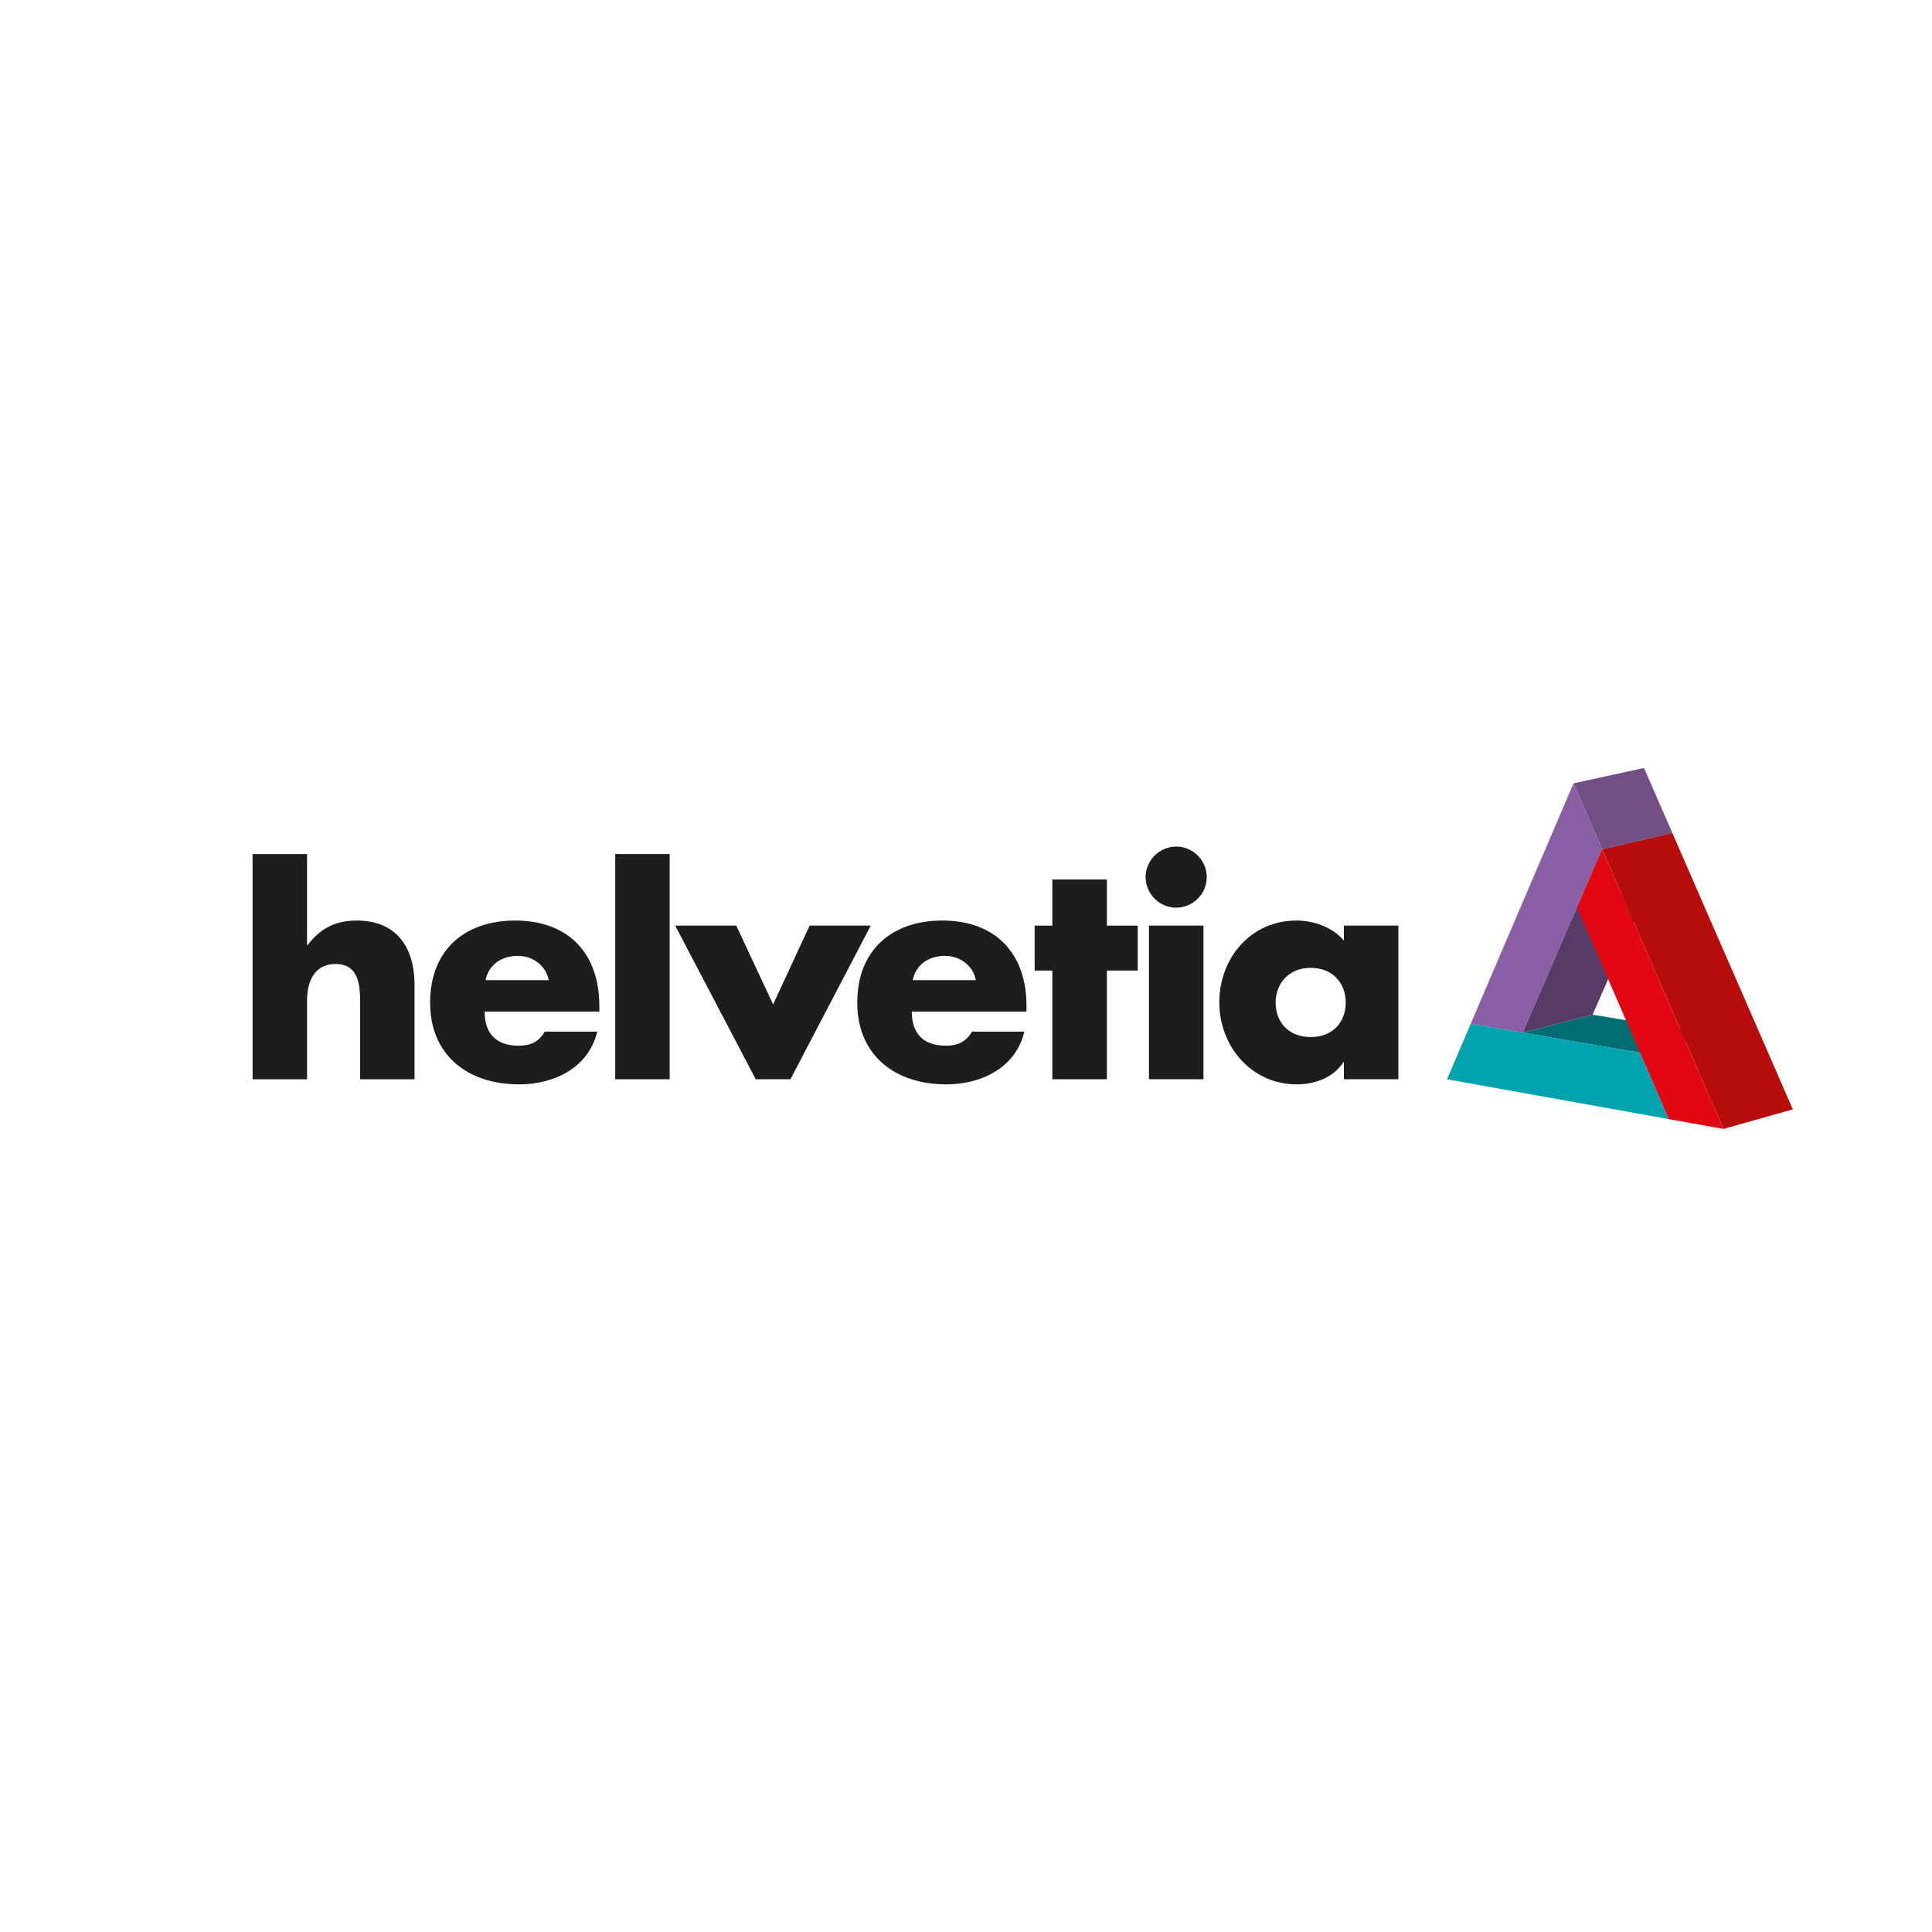
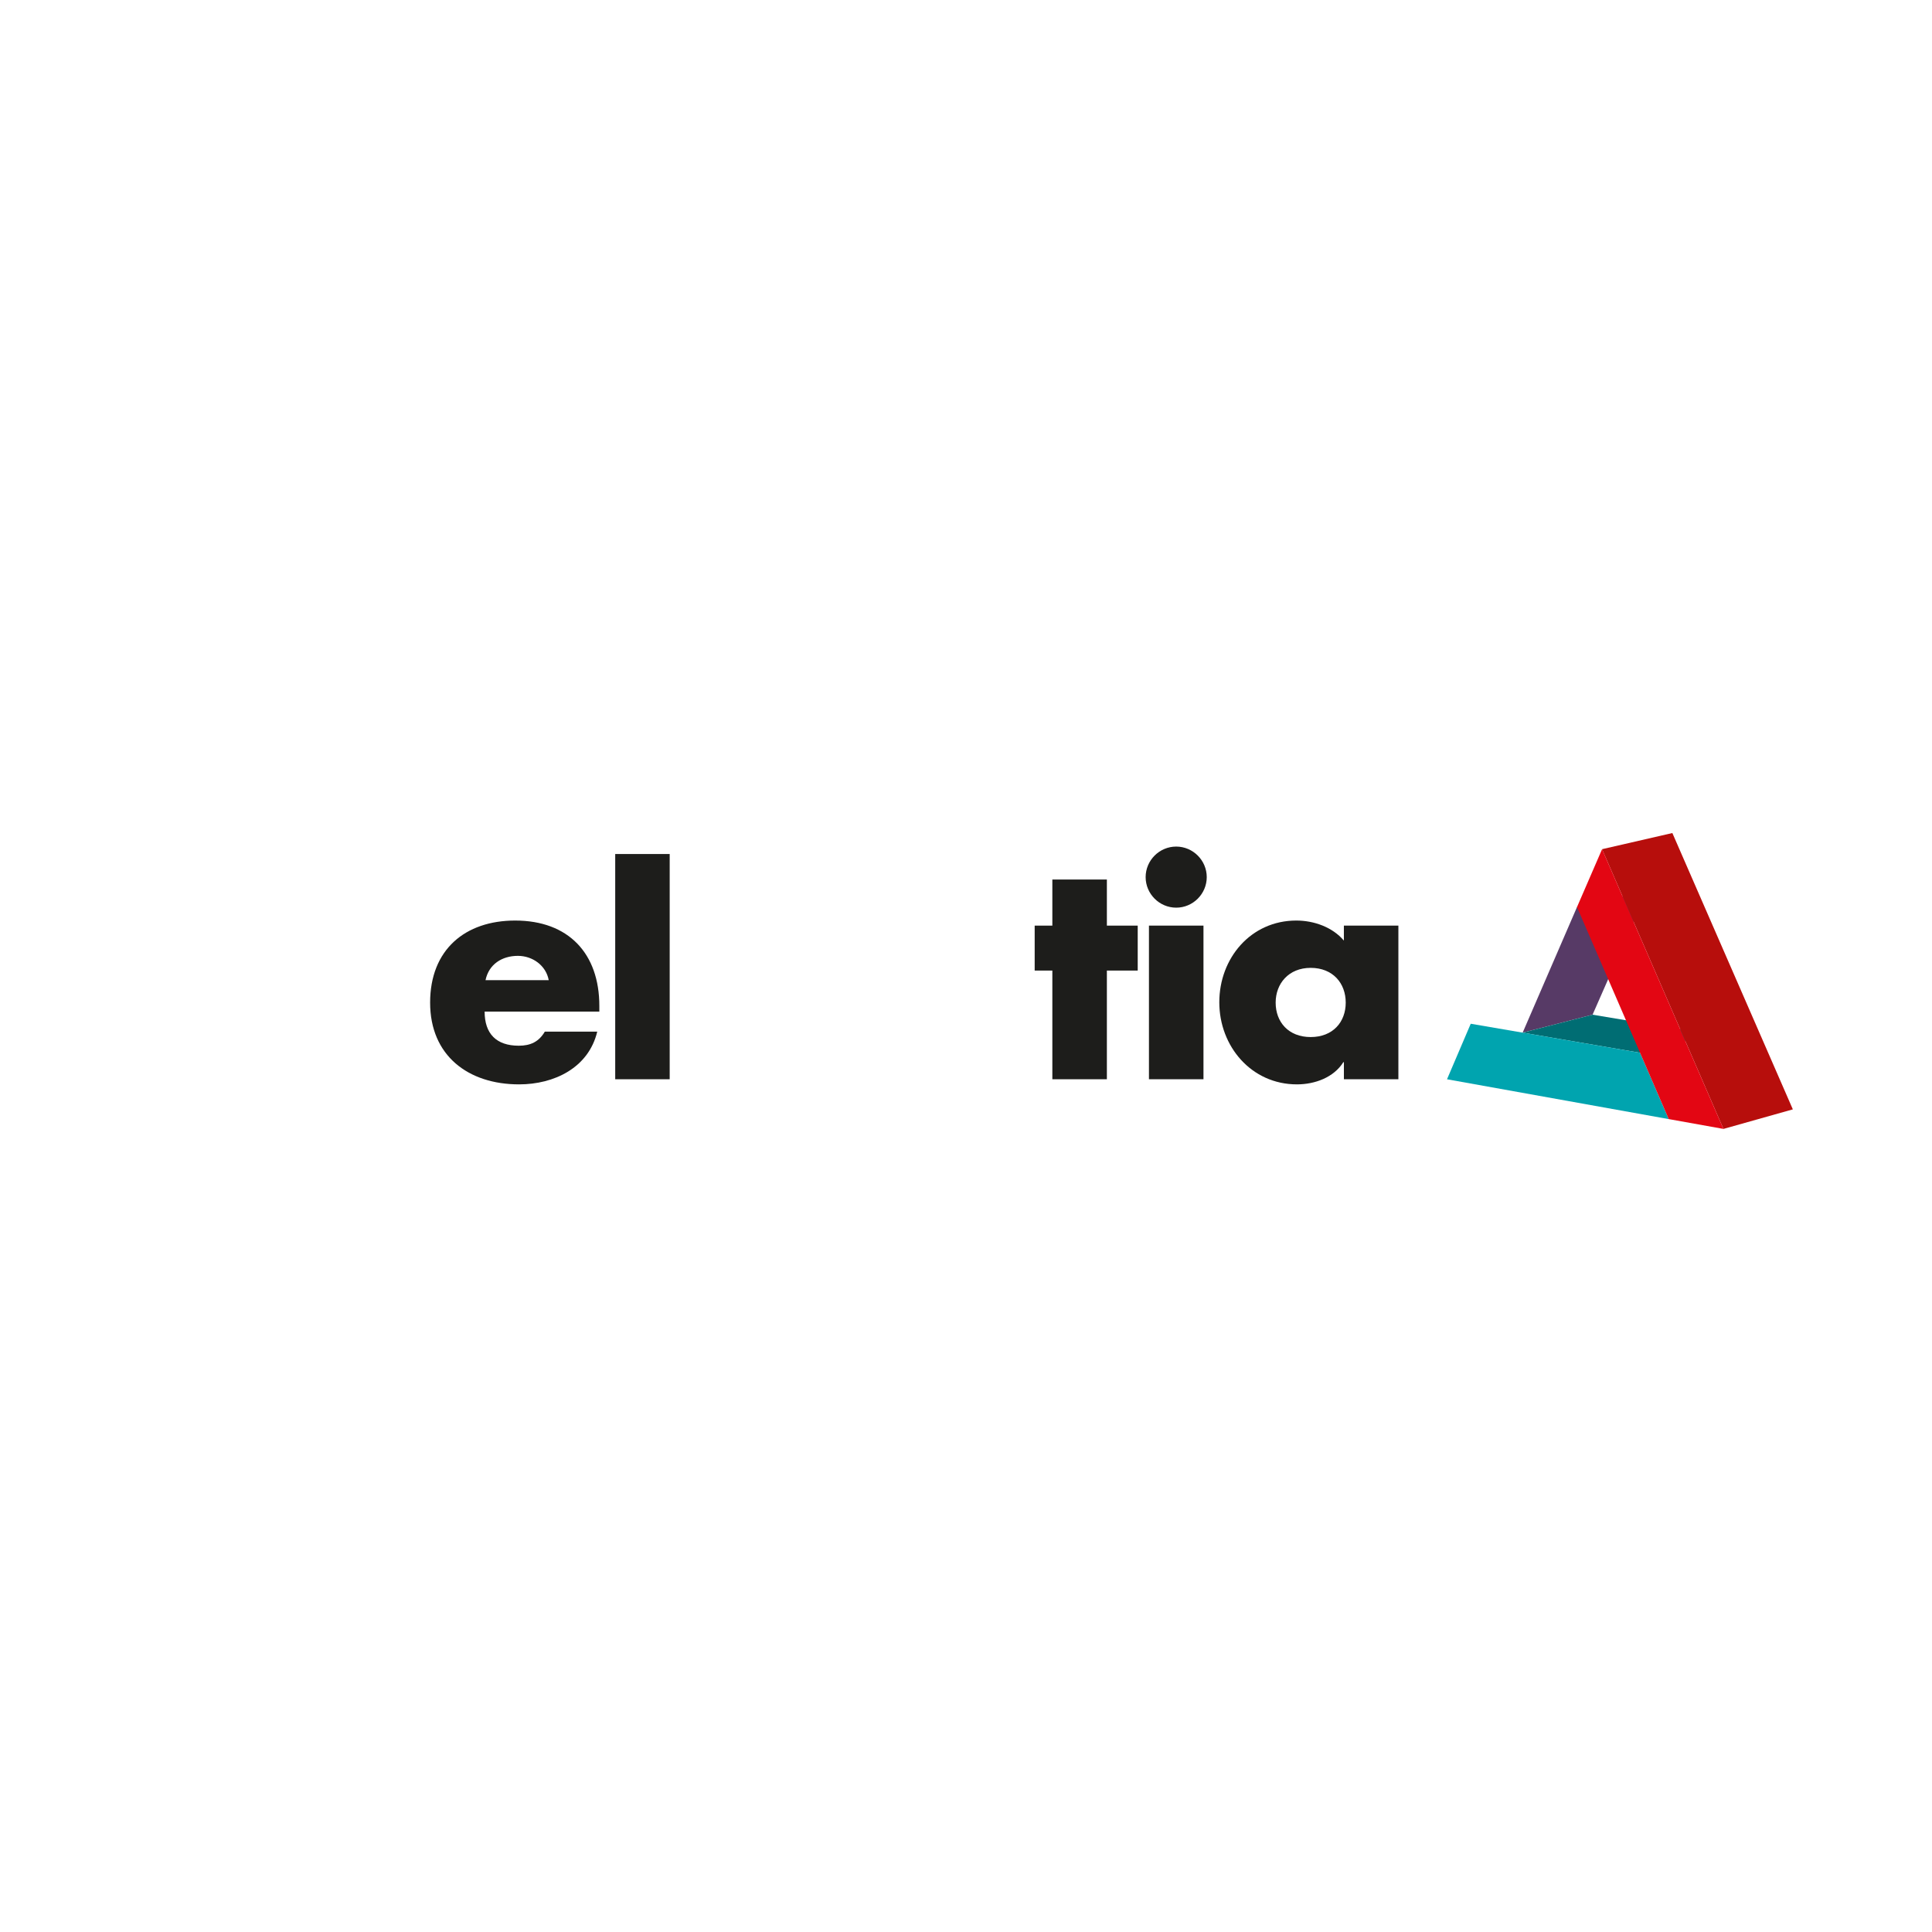
<svg xmlns="http://www.w3.org/2000/svg" id="Capa_1" data-name="Capa 1" viewBox="0 0 1080 1080">
  <defs>
    <style>
      .cls-1 {
        fill: #573a66;
      }

      .cls-2 {
        fill: #006d73;
      }

      .cls-3 {
        fill: #724e86;
      }

      .cls-4 {
        fill: #e30613;
      }

      .cls-5 {
        fill: #00a4af;
      }

      .cls-6 {
        fill: #8a5ea4;
      }

      .cls-7 {
        fill: #b70e0c;
      }

      .cls-8 {
        fill: #1d1d1b;
      }
    </style>
  </defs>
-   <path class="cls-8" d="M171.63,477.41v50.9h.35c7.03-9.36,15.57-13.72,27.46-13.72,21.74,0,32.3,14.39,32.3,36.16v52.57h-30.46v-44.03c0-10.05-1.51-20.42-13.72-20.42s-15.92,10.37-15.92,20.42v44.03h-30.45v-125.91h30.45Z" />
  <path class="cls-8" d="M335.03,565.49h-64.12c0,12.37,6.54,19.07,19.09,19.07,6.54,0,11.21-2.18,14.56-7.87h29.3c-4.86,20.26-24.11,29.48-43.69,29.48-28.46,0-49.73-16.07-49.73-45.7s19.58-45.88,47.55-45.88c29.8,0,47.04,18.41,47.04,47.72v3.18h0Zm-28.29-17.58c-1.51-8.21-9.04-13.58-17.24-13.58-8.88,0-16.24,4.7-18.09,13.58h35.34Z" />
  <polygon class="cls-8" points="374.36 603.31 343.91 603.31 343.91 477.4 374.36 477.4 374.36 603.31 374.36 603.31" />
-   <polygon class="cls-8" points="432.17 561.47 452.59 517.43 486.75 517.43 441.87 603.31 422.46 603.31 377.43 517.43 411.57 517.43 432.17 561.47 432.17 561.47" />
-   <path class="cls-8" d="M573.81,565.49h-64.12c0,12.37,6.54,19.07,19.09,19.07,6.54,0,11.21-2.18,14.56-7.87h29.29c-4.84,20.26-24.11,29.48-43.68,29.48-28.45,0-49.73-16.07-49.73-45.7s19.59-45.88,47.55-45.88c29.79,0,47.04,18.41,47.04,47.72v3.18h0Zm-28.3-17.58c-1.49-8.21-9.03-13.58-17.23-13.58-8.88,0-16.25,4.7-18.08,13.58h35.32Z" />
  <polygon class="cls-8" points="618.75 603.31 588.27 603.31 588.27 542.55 578.39 542.55 578.39 517.43 588.27 517.43 588.27 491.66 618.75 491.66 618.75 517.43 635.99 517.43 635.99 542.55 618.75 542.55 618.75 603.31 618.75 603.31" />
  <path class="cls-8" d="M674.58,490.31c0,9.37-7.69,17.08-17.08,17.08s-17.08-7.7-17.08-17.08,7.71-17.07,17.08-17.07,17.08,7.7,17.08,17.07m-1.83,113h-30.48v-85.88h30.48v85.88h0Z" />
  <path class="cls-8" d="M781.72,603.31h-30.47v-9.54h-.32c-5.37,8.55-15.9,12.4-25.95,12.4-25.46,0-43.38-21.26-43.38-45.89s17.59-45.69,43.04-45.69c9.87,0,20.25,3.69,26.6,11.21v-8.37h30.47v85.88h0Zm-68.62-42.84c0,10.87,7.18,19.25,19.58,19.25s19.59-8.38,19.59-19.25-7.21-19.43-19.59-19.43-19.58,8.88-19.58,19.43" />
  <polygon class="cls-1" points="890.26 567.22 851.17 577.26 881.55 507.06 920.8 497.7 890.26 567.22 890.26 567.22" />
-   <polygon class="cls-3" points="879.6 437.9 919 429.29 934.86 465.67 895.57 474.7 879.6 437.9 879.6 437.9" />
-   <polygon class="cls-6" points="822.15 572.29 879.6 437.9 895.57 474.7 851.18 577.26 822.15 572.29 822.15 572.29" />
  <polygon class="cls-2" points="851.18 577.26 890.26 567.22 955.77 578.16 916.79 588.5 851.18 577.26 851.18 577.26" />
  <polygon class="cls-5" points="932.82 625.58 808.89 603.32 822.15 572.28 916.79 588.5 932.82 625.58 932.82 625.58" />
  <polygon class="cls-7" points="895.57 474.7 934.86 465.67 1002.21 620.14 963.42 631.07 895.57 474.7 895.57 474.7" />
  <polygon class="cls-4" points="881.55 507.06 895.57 474.7 963.41 631.07 932.83 625.58 881.55 507.06 881.55 507.06" />
</svg>